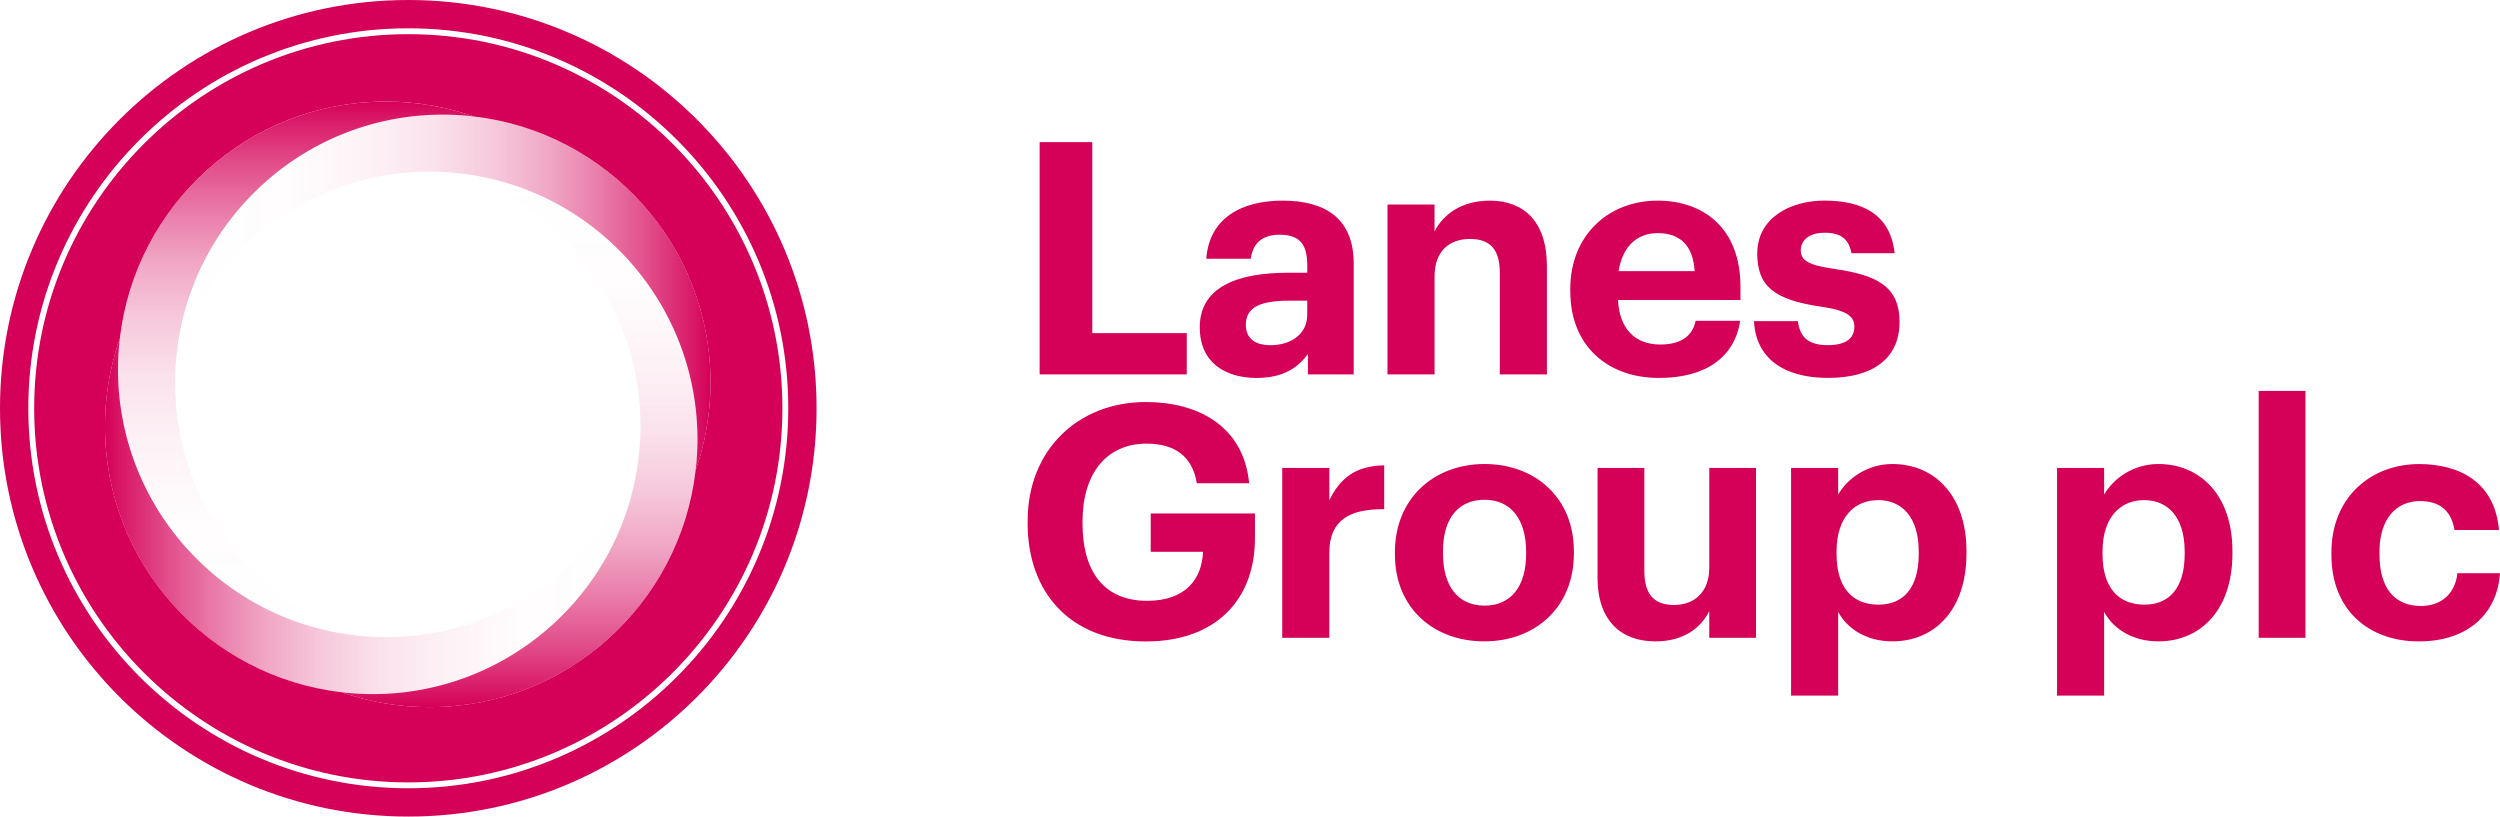
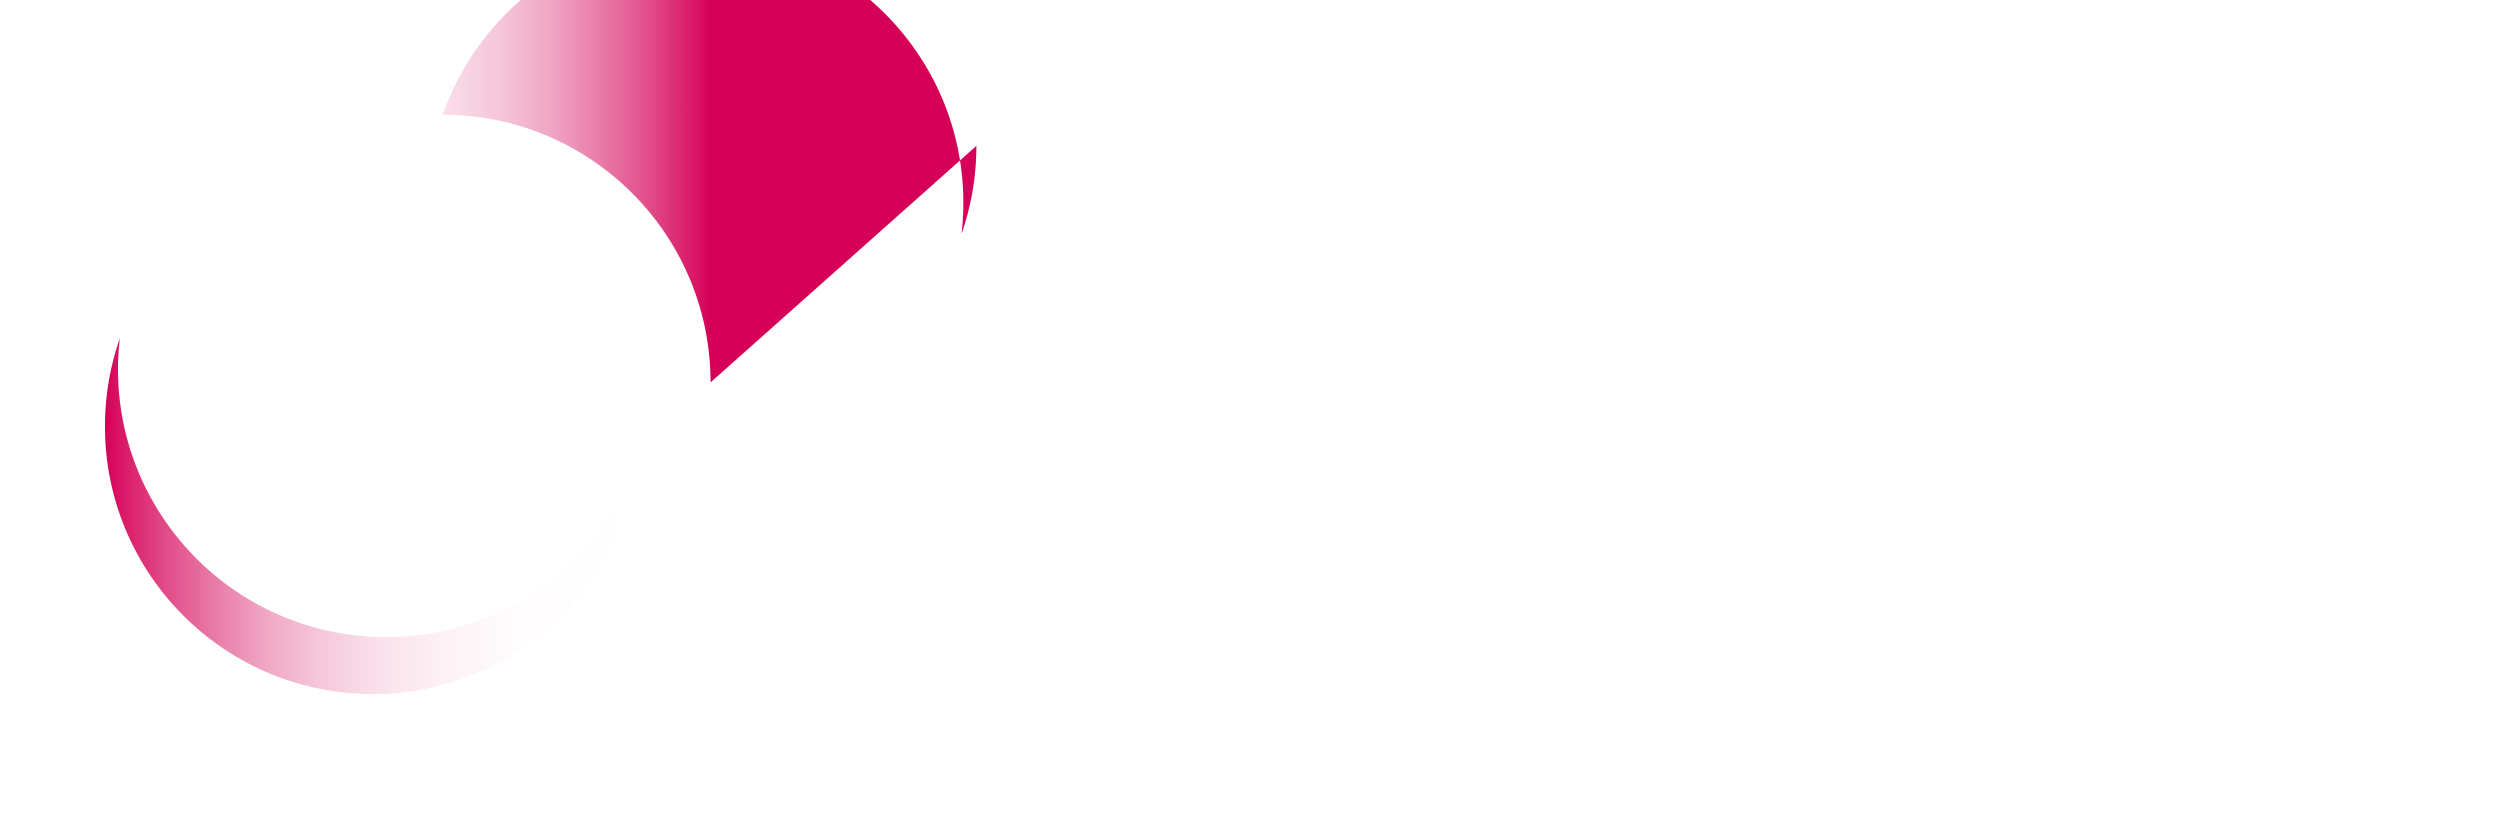
<svg xmlns="http://www.w3.org/2000/svg" xmlns:xlink="http://www.w3.org/1999/xlink" id="Layer_1" viewBox="0 0 638.71 208.61">
  <defs>
    <linearGradient id="linear-gradient" x1="45.19" x2="181.53" y1="74.76" y2="74.76" gradientUnits="userSpaceOnUse">
      <stop offset="0" stop-color="#d50057" stop-opacity="0" />
      <stop offset=".22" stop-color="#d50057" stop-opacity=".01" />
      <stop offset=".36" stop-color="#d50057" stop-opacity=".05" />
      <stop offset=".49" stop-color="#d50057" stop-opacity=".12" />
      <stop offset=".6" stop-color="#d50057" stop-opacity=".22" />
      <stop offset=".7" stop-color="#d50057" stop-opacity=".35" />
      <stop offset=".79" stop-color="#d50057" stop-opacity=".51" />
      <stop offset=".88" stop-color="#d50057" stop-opacity=".69" />
      <stop offset=".97" stop-color="#d50057" stop-opacity=".91" />
      <stop offset="1" stop-color="#d50057" />
    </linearGradient>
    <linearGradient xlink:href="#linear-gradient" id="linear-gradient-2" x1="132.73" x2="132.73" y1="44.33" y2="180.66" />
    <linearGradient xlink:href="#linear-gradient" id="linear-gradient-3" x1="163.16" x2="26.82" y1="131.86" y2="131.86" />
    <linearGradient xlink:href="#linear-gradient" id="linear-gradient-4" x1="75.62" x2="75.62" y1="162.29" y2="25.96" />
    <style>.cls-5{fill:#d50057}</style>
  </defs>
-   <path d="M265.62 36.32h13.44v48.79h24.14v10.54h-37.59V36.32ZM306.52 83.62c0-10.12 9.29-13.94 22.57-13.94h4.9v-1.74c0-5.14-1.58-7.97-7.05-7.97-4.73 0-6.89 2.41-7.39 6.14h-11.37c.75-10.29 8.88-14.85 19.5-14.85s18.17 4.31 18.17 16.1v28.29h-11.7v-5.23c-2.49 3.49-6.31 6.14-13.11 6.14-7.88 0-14.52-3.82-14.52-12.94Zm27.46-3.15v-3.65h-4.65c-6.97 0-11.04 1.49-11.04 6.14 0 3.15 1.91 5.23 6.3 5.23 5.31 0 9.38-2.9 9.38-7.72ZM354.47 52.25h12.03v6.89c2.16-4.32 6.89-7.88 14.11-7.88 8.54 0 14.6 5.14 14.6 16.76v27.63h-12.03V69.76c0-5.89-2.32-8.71-7.63-8.71s-9.04 3.15-9.04 9.54v25.06h-12.03v-43.4ZM401.18 74.49v-.66c0-13.69 9.71-22.57 22.32-22.57 11.2 0 21.16 6.55 21.16 22.07v3.32h-31.28c.33 7.22 4.23 11.37 10.79 11.37 5.56 0 8.3-2.41 9.04-6.06h11.37c-1.41 9.38-8.88 14.6-20.74 14.6-13.11 0-22.65-8.21-22.65-22.07Zm31.78-5.22c-.41-6.56-3.73-9.71-9.46-9.71-5.39 0-9.04 3.57-9.96 9.71h19.42ZM448.13 82.04h11.2c.5 3.9 2.41 6.14 7.63 6.14 4.65 0 6.8-1.74 6.8-4.73s-2.57-4.23-8.79-5.14c-11.53-1.74-16.02-5.06-16.02-13.53 0-9.04 8.3-13.53 17.18-13.53 9.62 0 16.84 3.48 17.92 13.44h-11.04c-.66-3.57-2.66-5.23-6.8-5.23-3.9 0-6.14 1.83-6.14 4.48s2.07 3.82 8.38 4.73c10.87 1.58 16.85 4.32 16.85 13.61s-6.8 14.27-18.26 14.27-18.5-5.14-18.92-14.52ZM262.55 133.66V133c0-17.84 12.7-30.29 30.2-30.29 13.19 0 24.98 6.06 26.39 20.75h-13.36c-1.16-6.97-5.73-10.12-12.86-10.12-10.29 0-16.35 7.72-16.35 19.83v.66c0 11.45 4.9 19.67 16.51 19.67 9.96 0 14.02-5.72 14.27-12.53h-13.36v-9.79h26.63v6.31c0 15.85-10.12 26.39-27.88 26.39-19.42 0-30.2-12.61-30.2-30.21ZM327.59 119.55h12.03v8.3c2.74-5.81 6.97-8.88 14.02-8.96v11.2c-8.88-.08-14.02 2.82-14.02 11.12v21.74h-12.03v-43.4ZM356.38 141.7v-.66c0-13.61 9.88-22.49 22.9-22.49s22.82 8.71 22.82 22.24v.66c0 13.69-9.87 22.41-22.9 22.41s-22.82-8.63-22.82-22.16Zm33.52-.16v-.58c0-8.3-3.9-13.28-10.62-13.28s-10.62 4.81-10.62 13.11v.66c0 8.3 3.82 13.28 10.62 13.28s10.62-4.98 10.62-13.19ZM408.15 147.51v-27.96h11.95v26.3c0 5.89 2.41 8.71 7.55 8.71s9.04-3.15 9.04-9.54v-25.48h11.95v43.4h-11.95v-6.8c-2.24 4.4-6.64 7.72-13.78 7.72-8.46 0-14.77-4.98-14.77-16.35ZM457.59 119.55h12.03v6.8c2.41-4.15 7.47-7.8 13.86-7.8 10.62 0 18.92 7.88 18.92 22.24v.66c0 14.36-8.13 22.41-18.92 22.41-6.72 0-11.62-3.32-13.86-7.55v21.41h-12.03v-58.17Zm32.61 21.99v-.66c0-8.79-4.31-13.11-10.37-13.11s-10.62 4.4-10.62 13.11v.66c0 8.71 4.15 12.94 10.7 12.94s10.29-4.48 10.29-12.94ZM525.54 119.55h12.03v6.8c2.41-4.15 7.47-7.8 13.86-7.8 10.62 0 18.92 7.88 18.92 22.24v.66c0 14.36-8.13 22.41-18.92 22.41-6.72 0-11.62-3.32-13.86-7.55v21.41h-12.03v-58.17Zm32.61 21.99v-.66c0-8.79-4.31-13.11-10.37-13.11s-10.62 4.4-10.62 13.11v.66c0 8.71 4.15 12.94 10.7 12.94s10.29-4.48 10.29-12.94ZM577.06 99.88h11.95v63.06h-11.95V99.88ZM595.64 141.79v-.66c0-14.02 10.04-22.57 22.4-22.57 10.04 0 19.33 4.4 20.41 16.84h-11.37c-.83-5.06-3.9-7.38-8.79-7.38-6.22 0-10.37 4.65-10.37 12.95v.66c0 8.71 3.9 13.19 10.62 13.19 4.81 0 8.71-2.82 9.29-8.38h10.87c-.66 10.29-8.13 17.43-20.74 17.43s-22.32-7.88-22.32-22.07Z" class="cls-5" />
-   <path d="M181.53 97.7c0-35.08-26.41-63.98-60.44-67.93-2.62-.3-5.27-.48-7.97-.48C96 29.29 80.35 35.6 68.35 46 55.77 56.9 47.21 72.32 45.19 89.73c9.31-26.71 34.71-45.88 64.59-45.88 2.7 0 5.35.17 7.97.48 17.42 2.02 32.83 10.58 43.73 23.16 10.4 12 16.71 27.64 16.71 44.77 0 2.7-.17 5.35-.48 7.97a68.288 68.288 0 0 0 3.81-22.52Z" style="fill:url(#linear-gradient)" />
-   <path d="M161.48 67.49c-10.9-12.58-26.32-21.14-43.73-23.16 26.71 9.31 45.88 34.71 45.88 64.59 0 2.7-.17 5.35-.48 7.97-2.02 17.42-10.58 32.83-23.16 43.73-12 10.4-27.64 16.71-44.77 16.71-2.7 0-5.35-.17-7.97-.48a68.288 68.288 0 0 0 22.52 3.81c35.08 0 63.98-26.41 67.93-60.44.3-2.62.48-5.27.48-7.97 0-17.12-6.31-32.77-16.71-44.77Z" style="fill:url(#linear-gradient-2)" />
+   <path d="M181.53 97.7c0-35.08-26.41-63.98-60.44-67.93-2.62-.3-5.27-.48-7.97-.48c9.31-26.71 34.71-45.88 64.59-45.88 2.7 0 5.35.17 7.97.48 17.42 2.02 32.83 10.58 43.73 23.16 10.4 12 16.71 27.64 16.71 44.77 0 2.7-.17 5.35-.48 7.97a68.288 68.288 0 0 0 3.81-22.52Z" style="fill:url(#linear-gradient)" />
  <path d="M98.56 162.77c-2.7 0-5.35-.17-7.97-.48-17.42-2.02-32.83-10.58-43.73-23.16-10.4-12-16.71-27.64-16.71-44.77 0-2.7.17-5.35.48-7.97a68.303 68.303 0 0 0-3.81 22.53c0 35.08 26.41 63.98 60.44 67.93 2.62.3 5.27.48 7.97.48 17.12 0 32.77-6.31 44.77-16.71 12.58-10.9 21.14-26.32 23.16-43.73-9.31 26.71-34.71 45.88-64.59 45.88Z" style="fill:url(#linear-gradient-3)" />
-   <path d="M68.36 46c12-10.4 27.64-16.71 44.77-16.71 2.7 0 5.35.17 7.97.48a68.288 68.288 0 0 0-22.52-3.81c-35.08 0-63.98 26.41-67.93 60.44-.3 2.62-.48 5.27-.48 7.97 0 17.12 6.31 32.77 16.71 44.77 10.9 12.58 26.32 21.14 43.73 23.16-26.71-9.31-45.88-34.71-45.88-64.59 0-2.7.17-5.35.48-7.97 2.02-17.42 10.58-32.83 23.16-43.73Z" style="fill:url(#linear-gradient-4)" />
-   <path d="M104.31 0C46.7 0 0 46.7 0 104.31s46.7 104.31 104.31 104.31 104.31-46.7 104.31-104.31S161.91 0 104.31 0Zm0 201.39c-53.53 0-97.08-43.55-97.08-97.08S50.78 7.23 104.31 7.23s97.08 43.55 97.08 97.08-43.55 97.08-97.08 97.08Z" class="cls-5" />
-   <path d="M104.31 8.73C51.6 8.73 8.73 51.6 8.73 104.31s42.88 95.58 95.58 95.58 95.58-42.88 95.58-95.58-42.88-95.58-95.58-95.58Zm5.47 171.93c-7.89 0-15.47-1.35-22.52-3.81-34.02-3.95-60.44-32.85-60.44-67.93 0-7.89 1.35-15.47 3.81-22.53 3.95-34.02 32.85-60.44 67.93-60.44 7.89 0 15.47 1.35 22.52 3.81 34.02 3.95 60.44 32.85 60.44 67.93 0 7.89-1.35 15.47-3.81 22.52-3.95 34.02-32.85 60.44-67.93 60.44Z" class="cls-5" />
</svg>